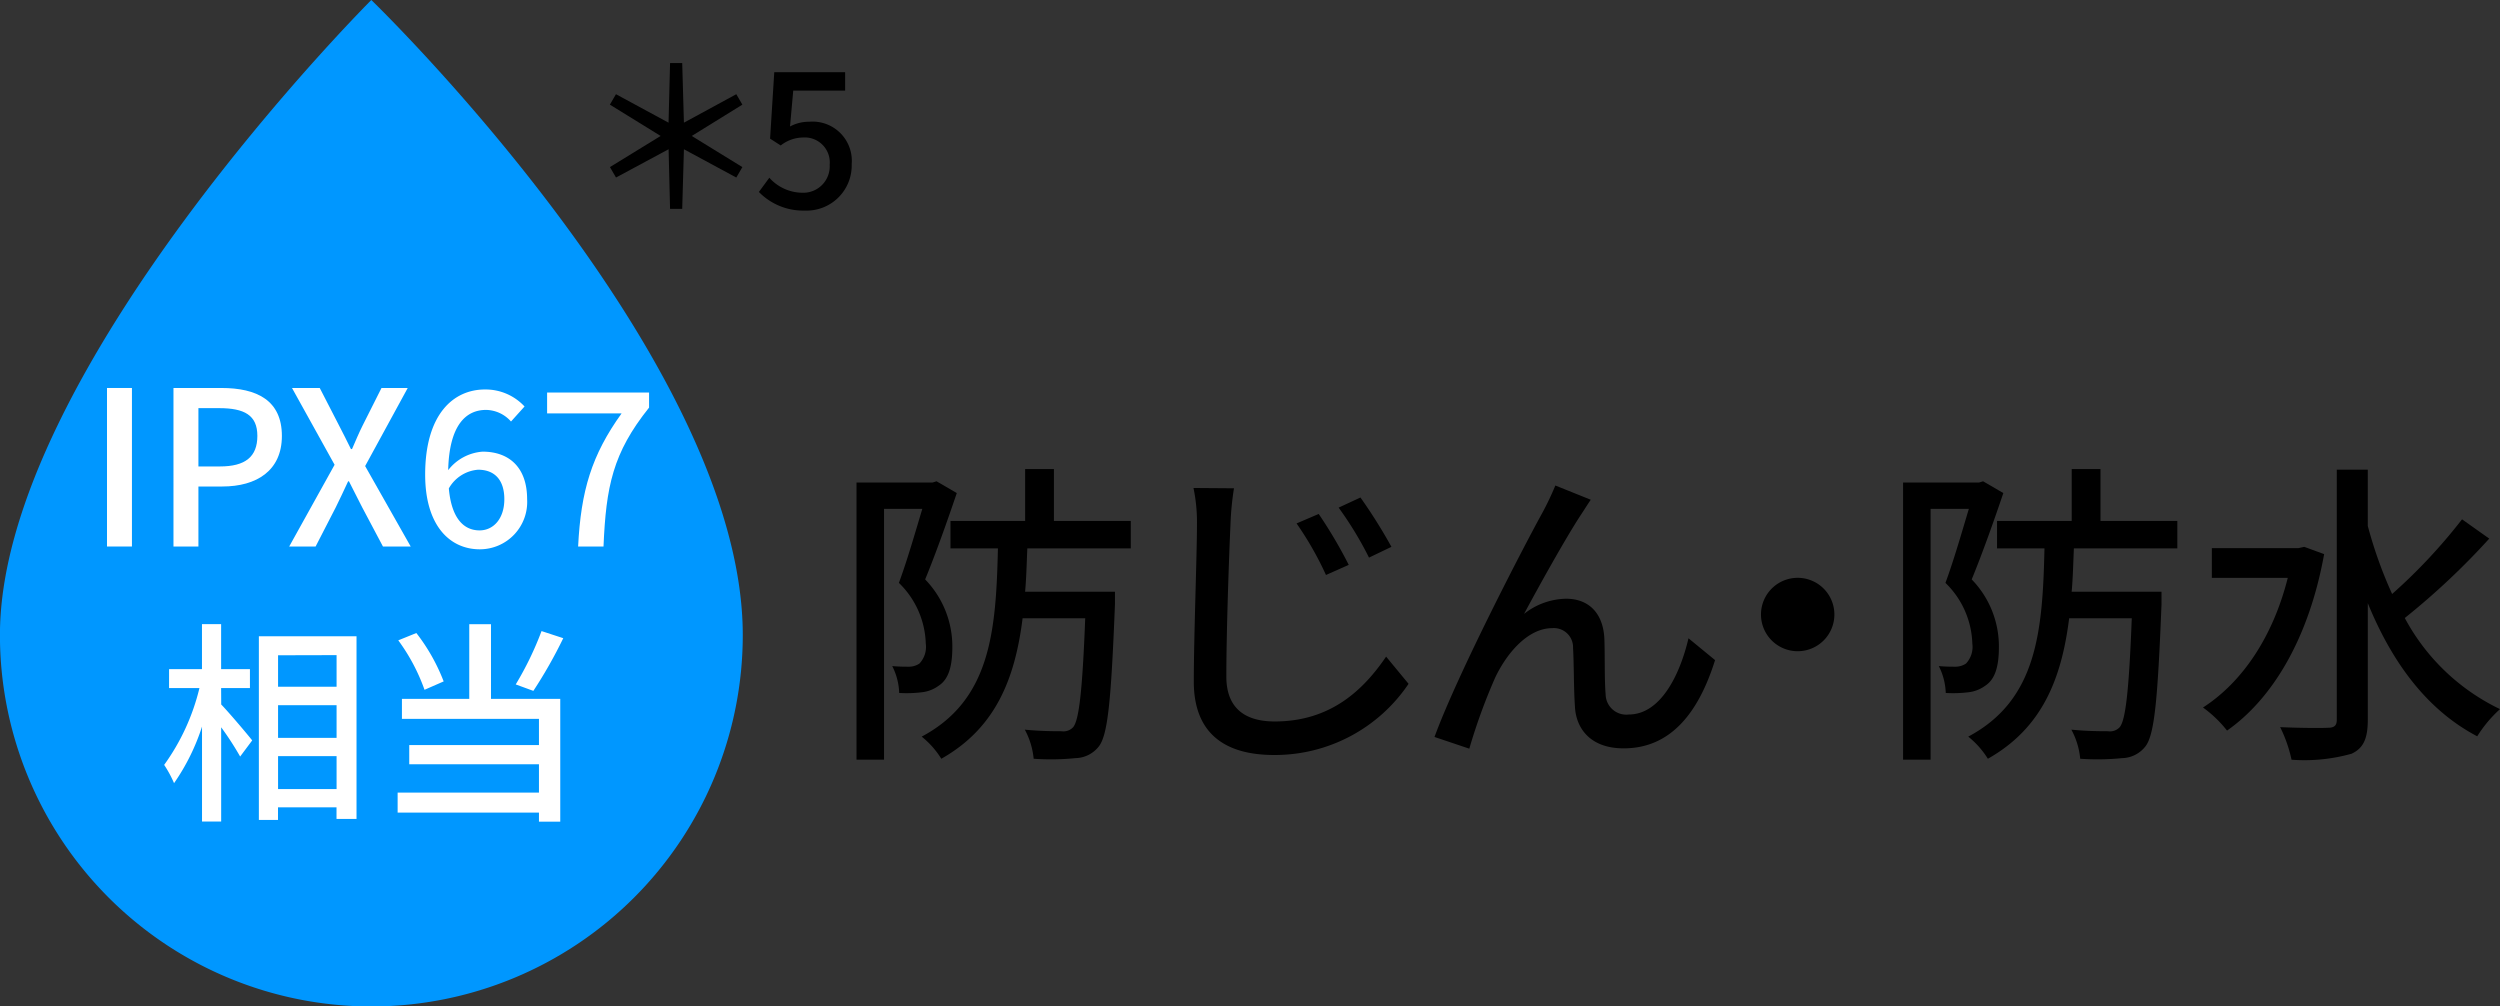
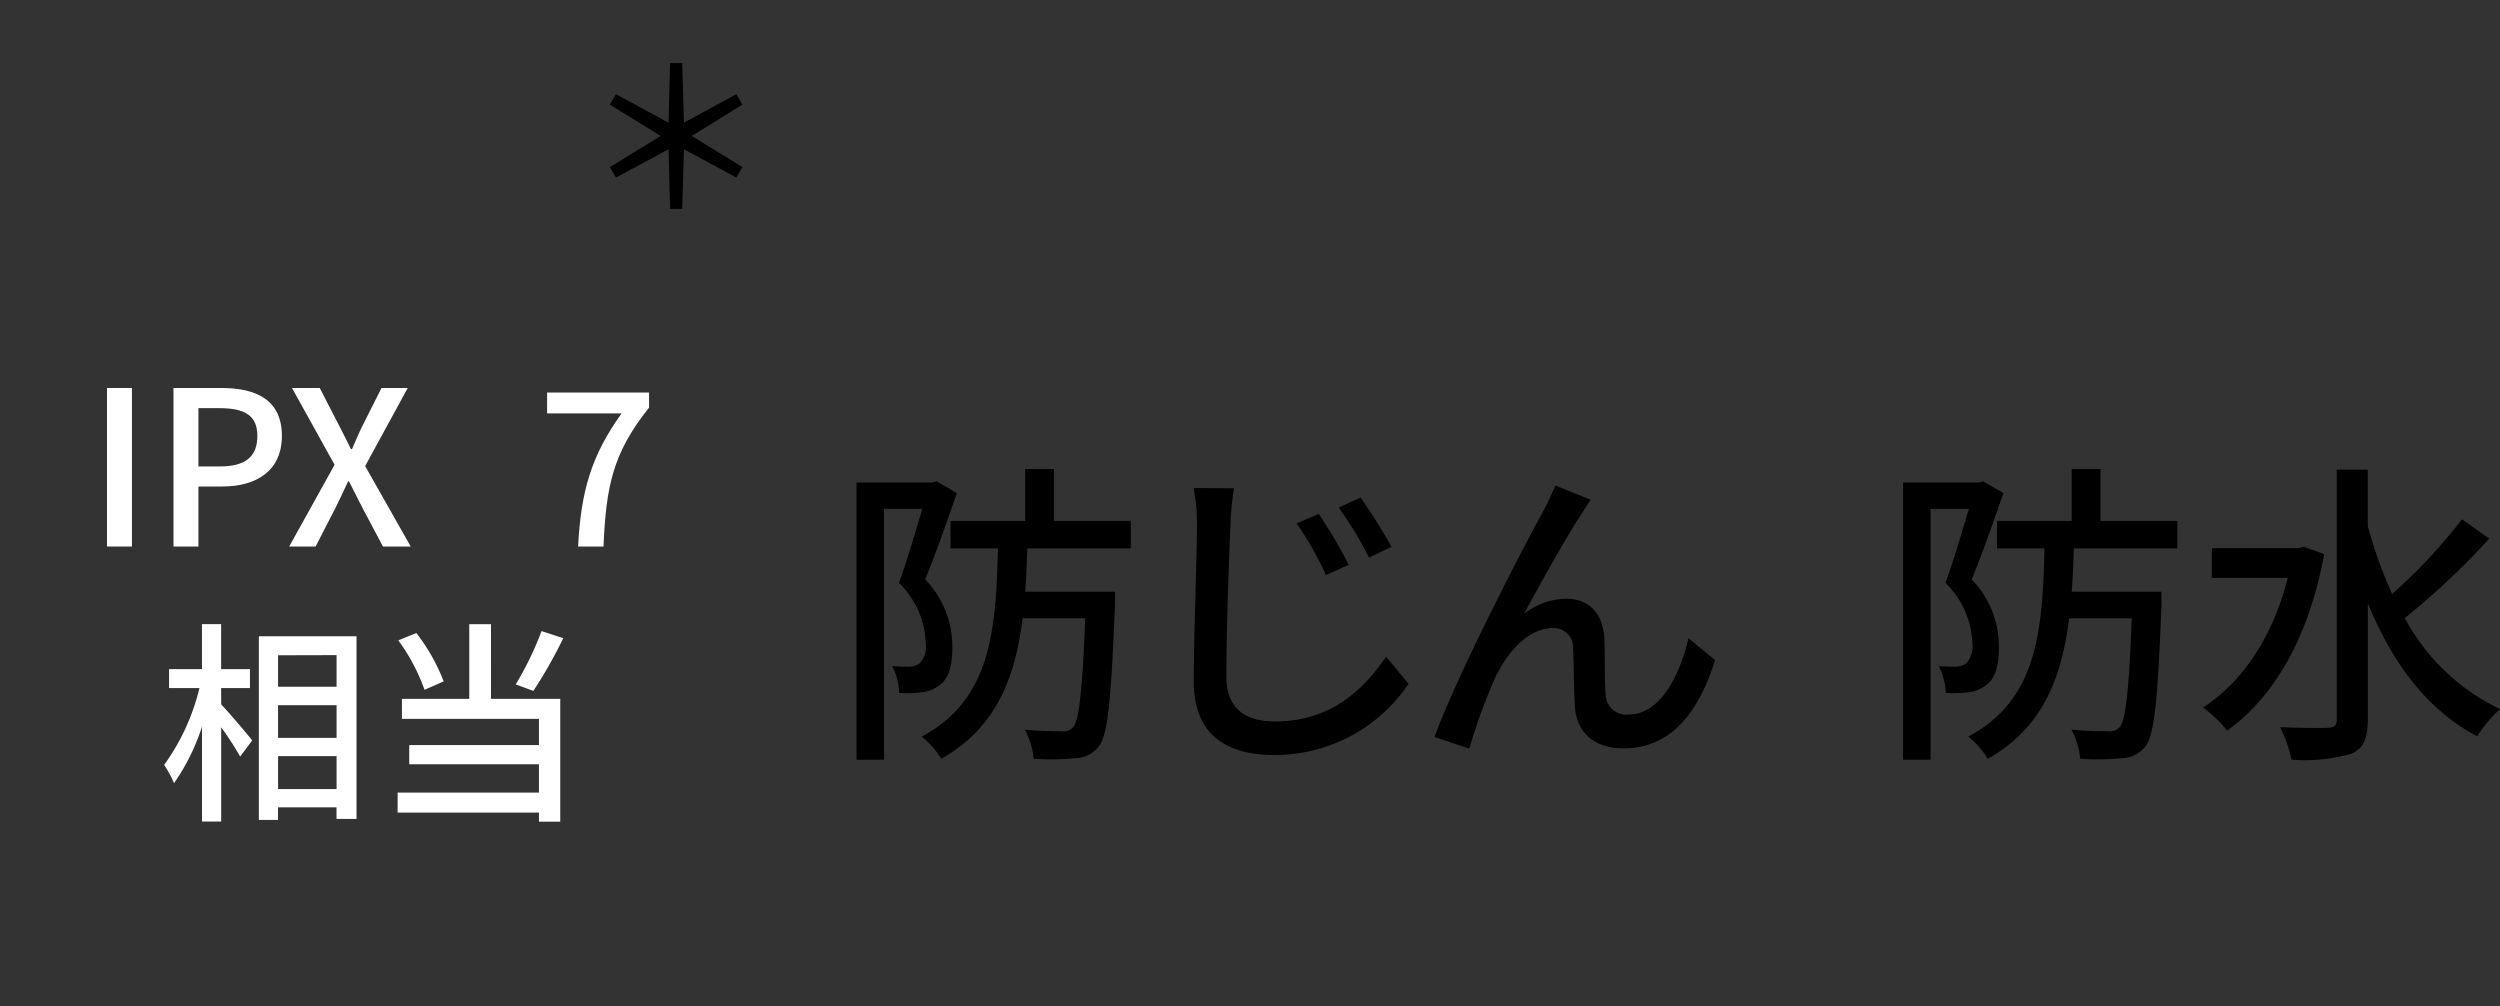
<svg xmlns="http://www.w3.org/2000/svg" width="197.553" height="79.528" viewBox="0 0 197.553 79.528">
  <rect x="0" y="0" width="197.553" height="79.528" fill="#333333" stroke="none" />
  <g transform="translate(98.776 39.765)">
    <g transform="translate(-98.776 -39.765)">
      <g transform="translate(-615.367 -354.731)">
-         <path d="M674.062,404.913a29.348,29.348,0,0,1-58.7,0c0-20.852,29.347-50.182,29.347-50.182S674.062,383.073,674.062,404.913Z" fill="#0097ff" />
        <g style="isolation:isolate">
          <path d="M623.822,385.39h1.971v12.527h-1.971Z" fill="#fff" />
          <path d="M629.075,385.39h3.79c2.788,0,4.777.968,4.777,3.79,0,2.737-1.989,3.995-4.709,3.995h-1.887v4.742h-1.971Zm3.671,6.2c2.006,0,2.958-.765,2.958-2.414s-1.037-2.193-3.026-2.193h-1.632v4.607Z" fill="#fff" />
          <path d="M641.807,391.458l-3.366-6.068h2.193l1.513,2.94c.306.578.578,1.139.952,1.887h.085c.323-.748.561-1.309.85-1.887l1.479-2.94h2.073l-3.365,6.17,3.6,6.357h-2.193l-1.649-3.11c-.322-.647-.645-1.276-1.036-2.04h-.068c-.34.764-.663,1.393-.969,2.04l-1.6,3.11H638.22Z" fill="#fff" />
-           <path d="M648.964,392.239c0-4.793,2.244-6.731,4.726-6.731a4.2,4.2,0,0,1,3.128,1.344l-1.071,1.189a2.679,2.679,0,0,0-1.972-.918c-1.581,0-2.907,1.19-2.992,4.76a3.782,3.782,0,0,1,2.72-1.462c2.091,0,3.518,1.24,3.518,3.757a3.742,3.742,0,0,1-3.739,3.96C650.9,398.138,648.964,396.251,648.964,392.239Zm1.87,1.088c.2,2.261,1.105,3.316,2.431,3.316,1.088,0,1.955-.918,1.955-2.465,0-1.5-.748-2.329-2.074-2.329A2.915,2.915,0,0,0,650.834,393.327Z" fill="#fff" />
          <path d="M664.484,387.4H658.6v-1.65h8.057v1.191c-2.872,3.585-3.4,6.238-3.6,10.98h-2.006C661.271,393.5,662.122,390.692,664.484,387.4Z" fill="#fff" />
          <path d="M632.848,410.4c.595.612,2.108,2.4,2.448,2.839l-.952,1.275a24.052,24.052,0,0,0-1.5-2.312v7.446h-1.513v-7.5a16.855,16.855,0,0,1-2.21,4.47,8.9,8.9,0,0,0-.782-1.444,17.265,17.265,0,0,0,2.788-6.069h-2.4v-1.5h2.6v-3.552h1.513v3.552h2.277v1.5h-2.277Zm10.692-5.388v14.431h-1.581v-.918h-4.624v1h-1.512V405.008Zm-6.2,1.5V409h4.624v-2.5Zm0,6.527h4.624v-2.584h-4.624Zm4.624,4.045v-2.6h-4.624v2.6Z" fill="#fff" />
          <path d="M654.166,409.954h5.473v9.706h-1.683v-.714H646.788v-1.581h11.168v-2.243h-10.25v-1.514h10.25v-2.073H647.128v-1.581h5.321v-5.9h1.717Zm-5.253-.714a15.114,15.114,0,0,0-2.074-3.909l1.428-.578a14.97,14.97,0,0,1,2.159,3.824Zm10.964-4.079a36.713,36.713,0,0,1-2.363,4.164l-1.394-.51a25.441,25.441,0,0,0,2.04-4.215Z" fill="#fff" />
        </g>
        <g style="isolation:isolate">
          <path d="M690.973,393.693c-.725,2.15-1.675,4.825-2.5,6.824a7.6,7.6,0,0,1,2.149,5.349c0,1.475-.275,2.525-1.075,3.049a2.771,2.771,0,0,1-1.374.524,9.912,9.912,0,0,1-1.75.051,5.064,5.064,0,0,0-.55-2.125c.55.05.975.05,1.35.05a1.5,1.5,0,0,0,.8-.25,1.916,1.916,0,0,0,.5-1.574,6.957,6.957,0,0,0-2.124-4.8c.65-1.75,1.325-4.1,1.85-5.849h-3.024v19.821H683.05v-21.9h6l.324-.1Zm5.574,4.374c-.051,1.175-.075,2.326-.175,3.425h7.1v1c-.3,7.5-.55,10.3-1.275,11.223a2.4,2.4,0,0,1-1.849.925,19.406,19.406,0,0,1-3.3.049,5.992,5.992,0,0,0-.7-2.3c1.25.125,2.424.125,2.9.125a1.041,1.041,0,0,0,.925-.325c.449-.549.725-2.774.949-8.6h-4.948c-.6,4.773-2.125,8.673-6.424,11.1a6.863,6.863,0,0,0-1.55-1.749c5.449-2.9,5.874-8.323,6.024-14.872h-3.749v-2.173h5.9v-4.1h2.274v4.1h6.074v2.173Z" />
          <path d="M712.6,396.193c-.125,2.775-.326,8.548-.326,12,0,2.65,1.65,3.549,3.825,3.549,4.4,0,7-2.474,8.8-5.124l1.774,2.15a12.742,12.742,0,0,1-10.622,5.624c-3.8,0-6.349-1.625-6.349-5.8,0-3.549.25-9.973.25-12.4a13.127,13.127,0,0,0-.275-2.9l3.2.024A23.263,23.263,0,0,0,712.6,396.193Zm9.347,3.174-1.8.8a25.761,25.761,0,0,0-2.324-4.074l1.749-.749A36.307,36.307,0,0,1,721.946,399.367Zm3.374-1.425-1.774.851a27.717,27.717,0,0,0-2.4-3.949l1.725-.8A41.5,41.5,0,0,1,725.32,397.942Z" />
          <path d="M740.272,395.443c-1.15,1.75-3.224,5.474-4.474,7.8a5.5,5.5,0,0,1,3.324-1.2c1.775,0,2.925,1.124,3.024,3.149.05,1.3,0,3.249.1,4.4a1.63,1.63,0,0,0,1.824,1.6c2.525,0,4.049-3.149,4.724-6.023l2.1,1.725c-1.3,4.148-3.5,6.973-7.223,6.973-2.725,0-3.775-1.675-3.85-3.3-.1-1.424-.075-3.4-.149-4.624a1.517,1.517,0,0,0-1.651-1.574c-1.874,0-3.548,1.9-4.5,3.9a45.755,45.755,0,0,0-2.048,5.623l-2.75-.925c1.849-5.049,7.173-15.272,8.5-17.671a22.805,22.805,0,0,0,1.049-2.2l2.8,1.125C740.847,394.544,740.572,394.993,740.272,395.443Z" />
-           <path d="M760.322,403.291a2.9,2.9,0,1,1-2.9-2.9A2.9,2.9,0,0,1,760.322,403.291Z" />
          <path d="M773.673,393.693c-.725,2.15-1.675,4.825-2.5,6.824a7.592,7.592,0,0,1,2.149,5.349c0,1.475-.275,2.525-1.075,3.049a2.771,2.771,0,0,1-1.374.524,9.912,9.912,0,0,1-1.75.051,5.049,5.049,0,0,0-.55-2.125c.55.05.975.05,1.35.05a1.511,1.511,0,0,0,.8-.25,1.919,1.919,0,0,0,.5-1.574,6.961,6.961,0,0,0-2.124-4.8c.649-1.75,1.324-4.1,1.849-5.849h-3.024v19.821H765.75v-21.9h6l.324-.1Zm5.574,4.374c-.051,1.175-.075,2.326-.175,3.425h7.1v1c-.3,7.5-.55,10.3-1.274,11.223a2.4,2.4,0,0,1-1.85.925,19.406,19.406,0,0,1-3.3.049,5.992,5.992,0,0,0-.7-2.3c1.25.125,2.425.125,2.9.125a1.04,1.04,0,0,0,.925-.325c.449-.549.725-2.774.949-8.6h-4.948c-.6,4.773-2.125,8.673-6.424,11.1a6.863,6.863,0,0,0-1.55-1.749c5.45-2.9,5.874-8.323,6.024-14.872h-3.749v-2.173h5.9v-4.1h2.275v4.1h6.073v2.173Z" />
          <path d="M799.023,398.518c-1.2,6.648-4.074,11.421-7.673,13.946a9.363,9.363,0,0,0-1.9-1.824c3.1-2,5.524-5.574,6.7-10.247h-6v-2.35H797l.45-.1Zm13.047-1.225a57.478,57.478,0,0,1-6.674,6.273,16.728,16.728,0,0,0,7.524,7.2,10.114,10.114,0,0,0-1.8,2.149c-4-2.1-6.748-5.874-8.647-10.522v9.222c0,1.525-.375,2.25-1.276,2.675a13.8,13.8,0,0,1-4.749.475,10.9,10.9,0,0,0-.9-2.575c1.7.076,3.3.076,3.774.05.5,0,.7-.175.7-.625v-19.77h2.451v4.449a34.215,34.215,0,0,0,1.923,5.374,43.36,43.36,0,0,0,5.524-5.9Z" />
        </g>
        <path d="M668.2,366.524l-4.155,2.235-.48-.825,4.005-2.46L663.561,363l.48-.825,4.155,2.25.12-4.71h.96l.135,4.71,4.139-2.25.48.825-4,2.475,4,2.46-.48.825-4.139-2.235-.135,4.709h-.96Z" />
-         <path d="M675.335,369.9l.825-1.124a3.535,3.535,0,0,0,2.58,1.185,2.09,2.09,0,0,0,2.19-2.205,1.978,1.978,0,0,0-2.1-2.16,2.9,2.9,0,0,0-1.77.63l-.84-.54.33-5.249h5.6v1.455h-4.1l-.255,2.834a3.148,3.148,0,0,1,1.515-.375,3.1,3.1,0,0,1,3.359,3.345,3.568,3.568,0,0,1-3.719,3.675A4.882,4.882,0,0,1,675.335,369.9Z" />
      </g>
    </g>
  </g>
</svg>